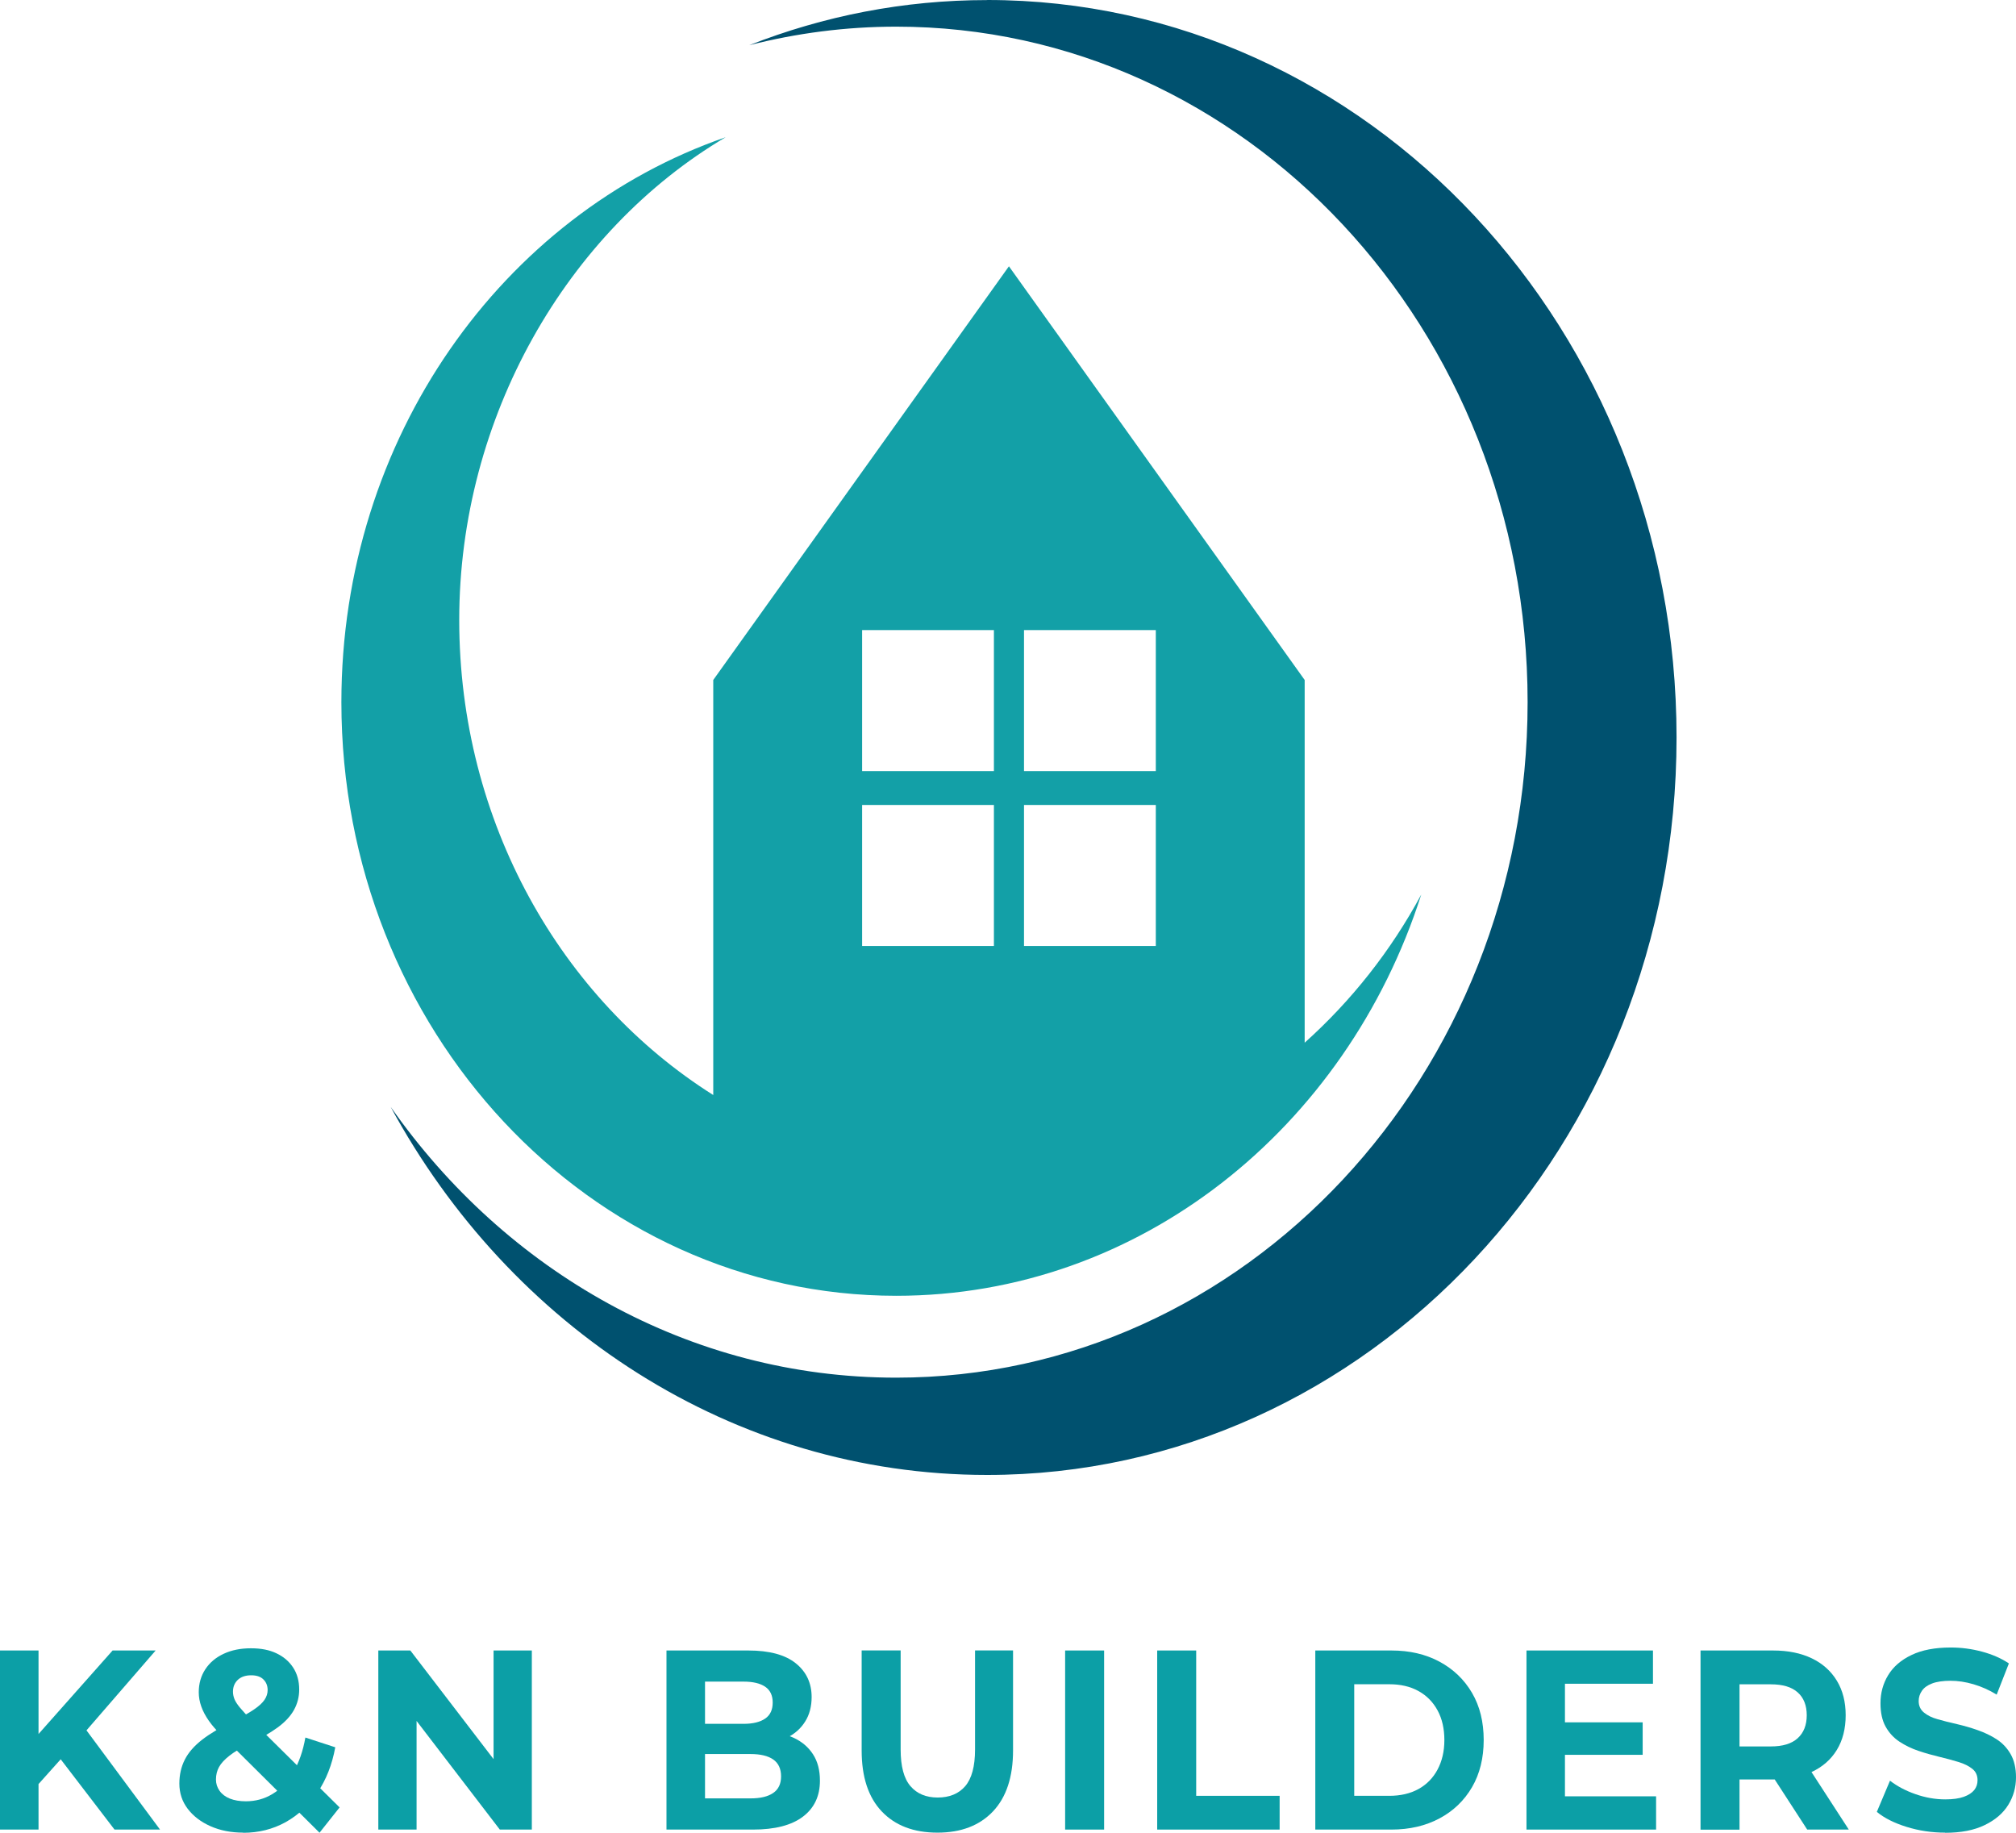
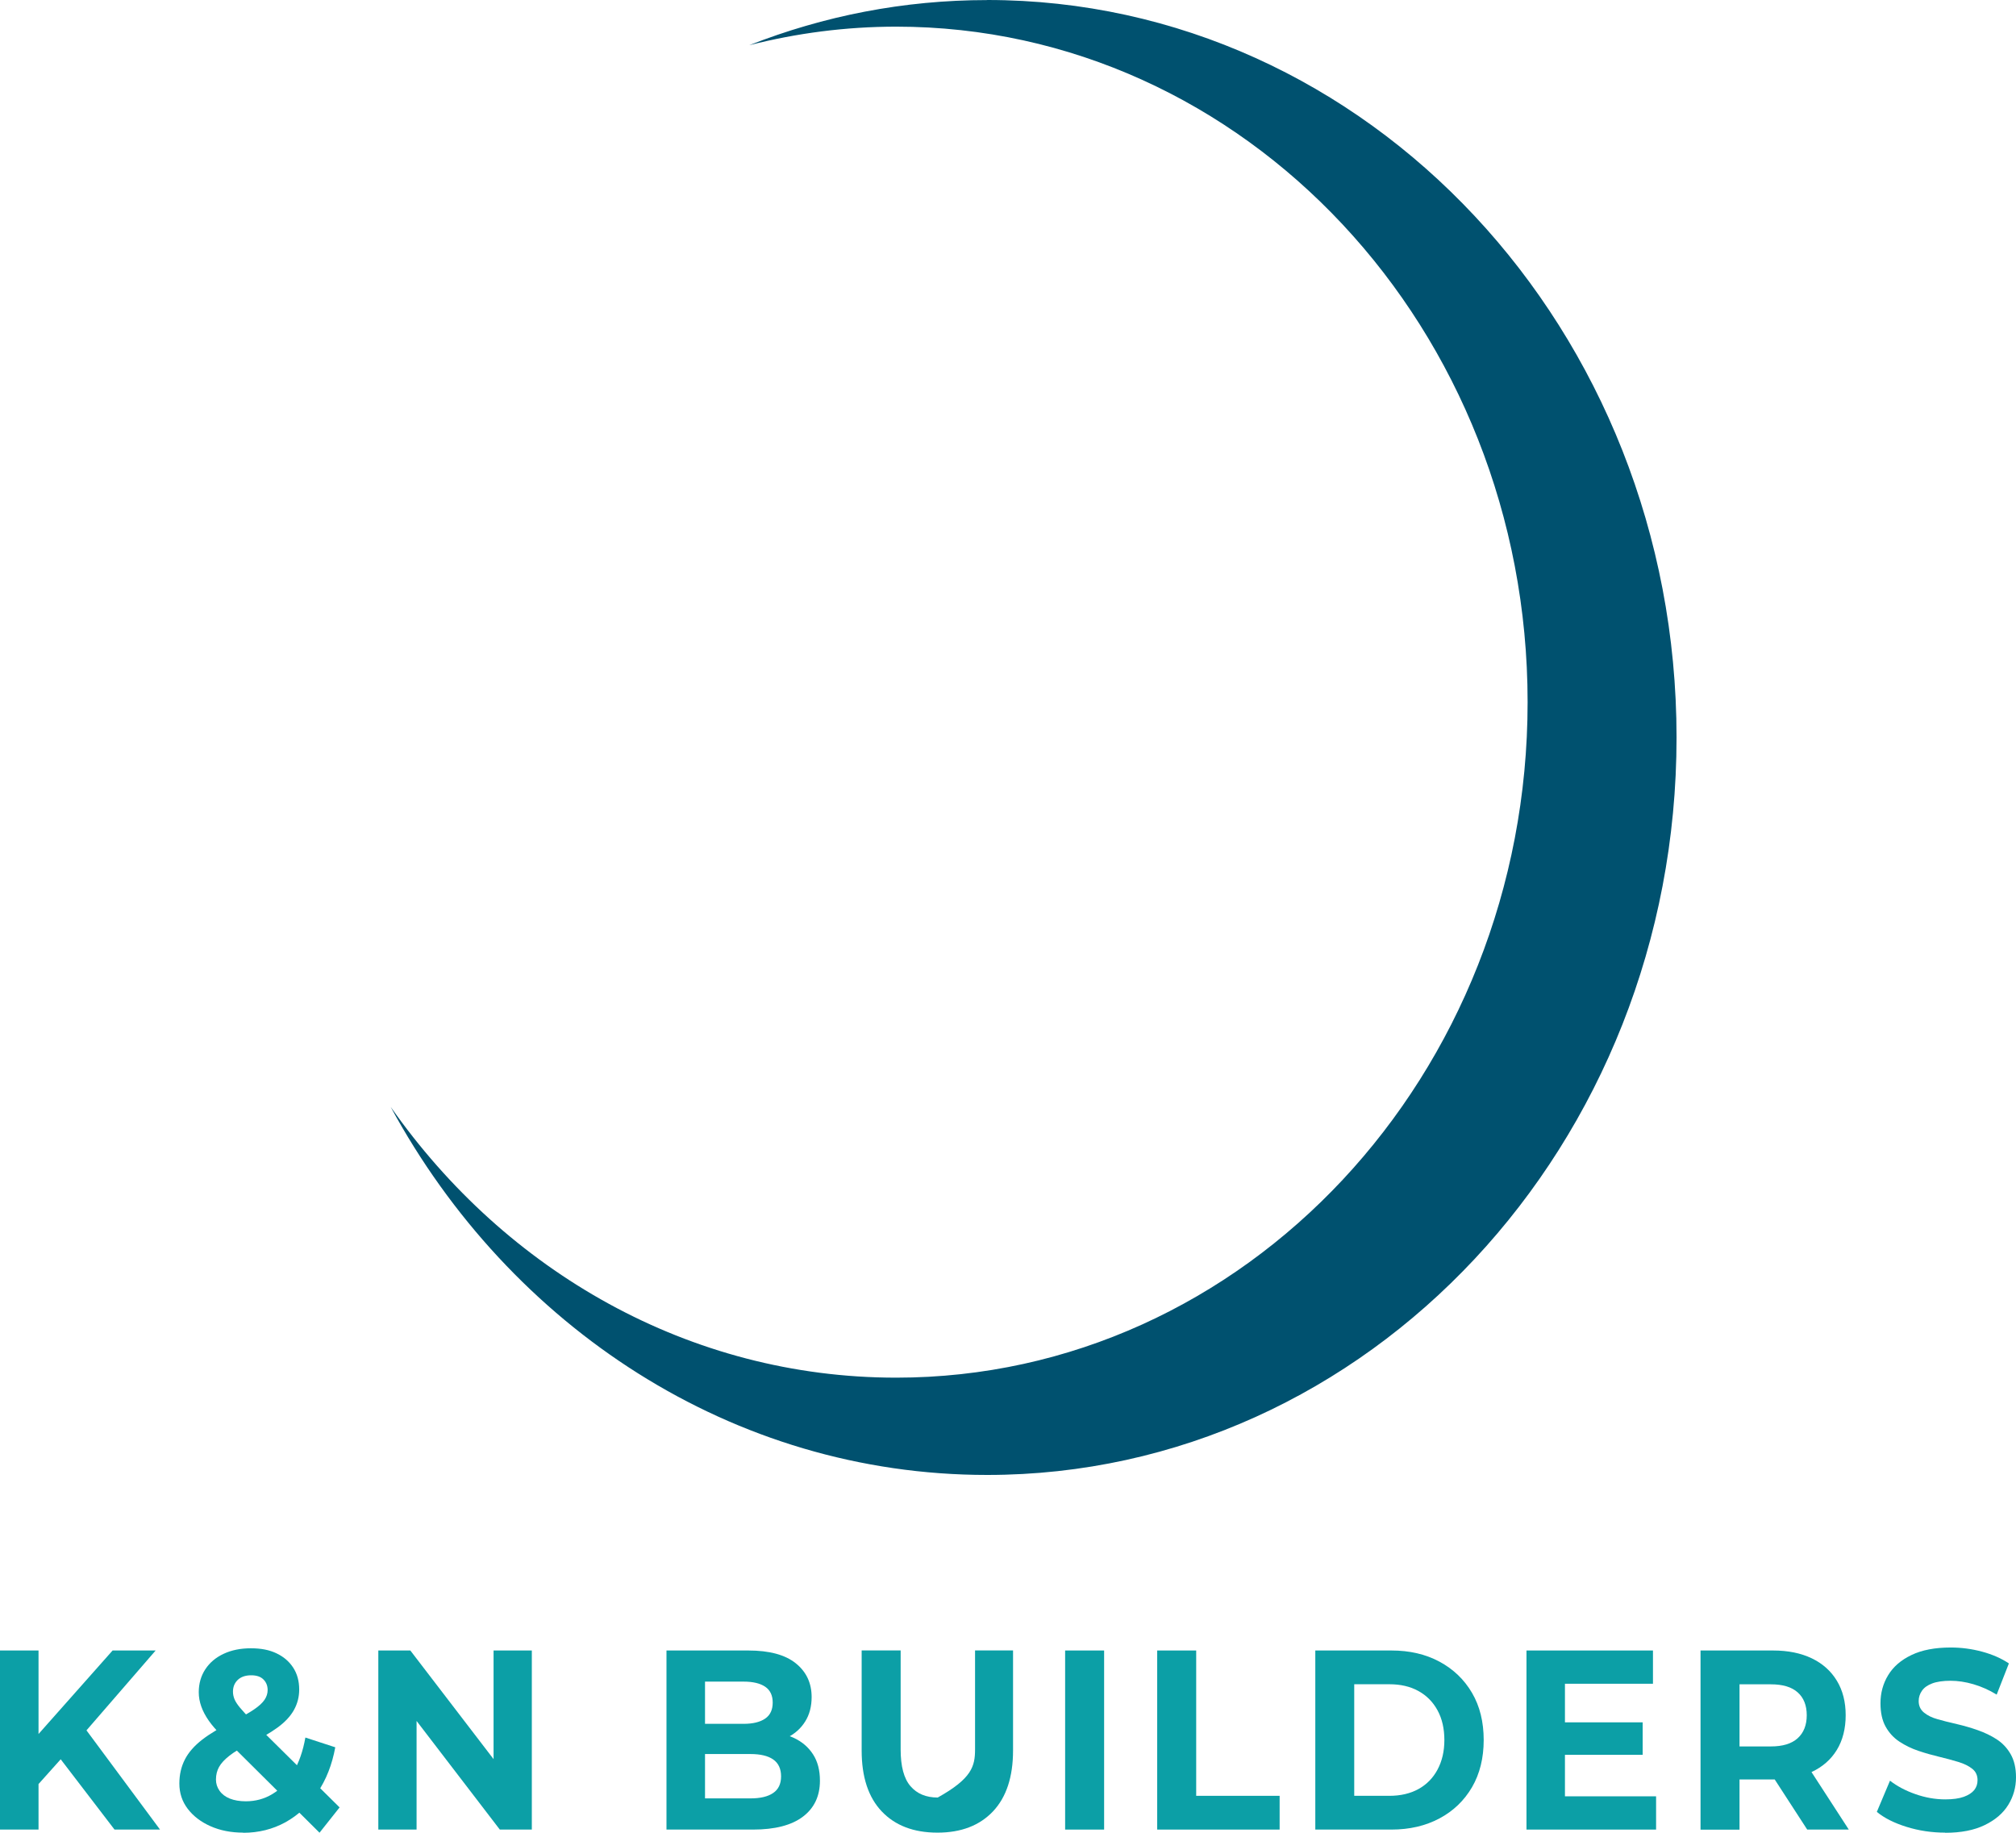
<svg xmlns="http://www.w3.org/2000/svg" width="308" height="280" viewBox="0 0 308 280" fill="none">
  <g clip-path="url(#clip0_0_1)">
    <path d="M150.824 0.011C138.046 0.011 125.806 2.443 114.47 6.905C121.676 5.07 129.186 4.072 136.92 4.072C190.202 4.072 233.385 50.28 233.385 107.271C233.385 164.261 190.191 210.47 136.92 210.47C105.326 210.47 77.284 194.227 59.686 169.103C77.914 202.717 111.892 225.333 150.824 225.333C208.987 225.333 256.139 174.89 256.139 112.667C256.139 50.443 208.987 0 150.824 0" fill="#00516F" />
-     <path d="M131.713 122.981H151.848V144.522H131.713V122.981ZM131.713 96.261H151.848V117.802H131.713V96.261ZM156.446 122.981H176.581V144.522H156.446V122.981ZM156.446 96.261H176.581V117.802H156.446V96.261ZM199.325 159.277V103.883L154.142 40.683L108.969 103.883V167.29C85.749 152.643 70.16 125.63 70.16 94.709C70.16 63.787 86.591 35.319 110.857 20.966C76.797 32.735 52.156 66.914 52.156 107.271C52.156 157.356 90.112 197.962 136.94 197.962C174.136 197.962 205.719 172.317 217.137 136.661C212.488 145.293 206.43 152.926 199.335 159.288" fill="#13A0A7" />
    <path d="M0 279.511V252.151H5.886V279.511H0ZM5.257 273.258L4.963 265.951L17.203 252.151H23.779L12.777 264.854L9.418 268.611L5.257 273.258ZM17.497 279.511L8.403 267.634L12.28 263.095L24.449 279.511H17.507H17.497Z" fill="#0C9FA6" />
    <path d="M37.155 279.978C35.308 279.978 33.644 279.653 32.172 279.001C30.701 278.35 29.534 277.459 28.681 276.341C27.829 275.223 27.402 273.931 27.402 272.476C27.402 271.119 27.686 269.892 28.245 268.806C28.803 267.709 29.696 266.7 30.914 265.755C32.132 264.821 33.695 263.888 35.593 262.976C36.953 262.303 38.018 261.694 38.789 261.173C39.561 260.652 40.099 260.153 40.413 259.686C40.728 259.219 40.89 258.72 40.89 258.198C40.89 257.547 40.677 257.004 40.251 256.581C39.825 256.146 39.195 255.94 38.373 255.94C37.501 255.94 36.81 256.179 36.323 256.646C35.836 257.113 35.593 257.71 35.593 258.448C35.593 258.839 35.674 259.219 35.826 259.599C35.988 259.979 36.262 260.403 36.668 260.891C37.074 261.369 37.653 262.009 38.404 262.791L51.882 276.124L48.817 279.989L33.908 265.18C33.076 264.376 32.406 263.605 31.898 262.878C31.391 262.15 31.005 261.423 30.752 260.706C30.498 259.99 30.366 259.262 30.366 258.535C30.366 257.21 30.701 256.038 31.371 255.017C32.04 253.997 32.974 253.215 34.182 252.65C35.389 252.086 36.77 251.814 38.333 251.814C39.896 251.814 41.144 252.064 42.22 252.574C43.306 253.085 44.158 253.801 44.777 254.746C45.396 255.68 45.711 256.809 45.711 258.112C45.711 259.23 45.447 260.272 44.909 261.238C44.371 262.205 43.529 263.106 42.392 263.931C41.245 264.767 39.774 265.614 37.967 266.472C36.749 267.069 35.775 267.655 35.044 268.231C34.314 268.806 33.786 269.371 33.471 269.935C33.157 270.5 32.994 271.14 32.994 271.868C32.994 272.498 33.177 273.062 33.542 273.583C33.908 274.104 34.436 274.506 35.116 274.778C35.795 275.049 36.618 275.19 37.561 275.19C39.043 275.19 40.403 274.821 41.631 274.072C42.859 273.334 43.915 272.226 44.788 270.771C45.66 269.316 46.289 267.536 46.655 265.451L51.222 266.939C50.735 269.599 49.831 271.9 48.502 273.855C47.172 275.809 45.538 277.318 43.61 278.393C41.672 279.457 39.52 280 37.166 280L37.155 279.978Z" fill="#0C9FA6" />
    <path d="M57.798 279.511V252.151H62.69L77.781 271.846H75.406V252.151H81.252V279.511H76.361L61.269 259.816H63.644V279.511H57.798Z" fill="#0C9FA6" />
    <path d="M101.824 279.511V252.151H114.318C117.535 252.151 119.95 252.802 121.574 254.105C123.198 255.408 124 257.135 124 259.263C124 260.696 123.675 261.944 123.015 262.997C122.356 264.051 121.452 264.865 120.295 265.44C119.138 266.016 117.829 266.298 116.368 266.298L117.058 264.659C118.661 264.659 120.082 264.941 121.31 265.516C122.538 266.092 123.513 266.928 124.213 268.014C124.923 269.11 125.268 270.446 125.268 272.042C125.268 274.387 124.406 276.222 122.67 277.535C120.945 278.849 118.397 279.511 115.038 279.511H101.814H101.824ZM107.711 274.745H114.653C116.165 274.745 117.322 274.474 118.123 273.92C118.925 273.377 119.331 272.53 119.331 271.379C119.331 270.228 118.925 269.349 118.123 268.795C117.322 268.242 116.165 267.97 114.653 267.97H107.274V263.356H113.597C115.038 263.356 116.134 263.084 116.906 262.552C117.677 262.02 118.052 261.206 118.052 260.109C118.052 259.013 117.667 258.209 116.906 257.688C116.134 257.167 115.038 256.906 113.597 256.906H107.711V274.734V274.745Z" fill="#0C9FA6" />
-     <path d="M143.222 279.978C139.589 279.978 136.757 278.893 134.707 276.732C132.657 274.571 131.642 271.466 131.642 267.427V252.14H137.599V267.264C137.599 269.848 138.097 271.716 139.101 272.878C140.096 274.039 141.486 274.615 143.263 274.615C145.039 274.615 146.47 274.039 147.464 272.878C148.459 271.716 148.966 269.848 148.966 267.264V252.14H154.771V267.427C154.771 271.466 153.746 274.571 151.706 276.732C149.656 278.893 146.835 279.978 143.232 279.978H143.222Z" fill="#0C9FA6" />
+     <path d="M143.222 279.978C139.589 279.978 136.757 278.893 134.707 276.732C132.657 274.571 131.642 271.466 131.642 267.427V252.14H137.599V267.264C137.599 269.848 138.097 271.716 139.101 272.878C140.096 274.039 141.486 274.615 143.263 274.615C148.459 271.716 148.966 269.848 148.966 267.264V252.14H154.771V267.427C154.771 271.466 153.746 274.571 151.706 276.732C149.656 278.893 146.835 279.978 143.232 279.978H143.222Z" fill="#0C9FA6" />
    <path d="M162.728 279.511V252.151H168.685V279.511H162.728Z" fill="#0C9FA6" />
    <path d="M176.794 279.511V252.151H182.752V274.354H195.499V279.511H176.794Z" fill="#0C9FA6" />
    <path d="M200.949 279.511V252.151H212.57C215.35 252.151 217.796 252.716 219.917 253.856C222.038 254.996 223.693 256.581 224.89 258.622C226.088 260.663 226.676 263.073 226.676 265.831C226.676 268.589 226.078 270.999 224.89 273.04C223.693 275.082 222.038 276.678 219.917 277.807C217.796 278.936 215.35 279.511 212.57 279.511H200.949ZM206.896 274.354H212.265C213.97 274.354 215.452 274.007 216.7 273.323C217.959 272.628 218.933 271.64 219.623 270.348C220.313 269.056 220.668 267.558 220.668 265.831C220.668 264.105 220.323 262.574 219.623 261.293C218.933 260.023 217.959 259.035 216.7 258.34C215.442 257.645 213.97 257.308 212.265 257.308H206.896V274.354Z" fill="#0C9FA6" />
    <path d="M239.089 274.43H253.013V279.511H233.213V252.151H252.536V257.232H239.089V274.43ZM238.652 263.128H250.963V268.09H238.652V263.128Z" fill="#0C9FA6" />
    <path d="M259.803 279.511V252.151H270.875C273.169 252.151 275.138 252.553 276.792 253.345C278.446 254.138 279.725 255.278 280.628 256.765C281.532 258.253 281.978 260.012 281.978 262.042C281.978 264.072 281.532 265.864 280.628 267.34C279.725 268.817 278.446 269.935 276.792 270.706C275.138 271.477 273.159 271.857 270.875 271.857H263.061L265.76 269.121V279.522H259.803V279.511ZM265.76 269.816L263.061 266.808H270.55C272.357 266.808 273.717 266.396 274.64 265.56C275.564 264.724 276.031 263.551 276.031 262.042C276.031 260.533 275.564 259.36 274.64 258.546C273.717 257.721 272.347 257.319 270.55 257.319H263.061L265.76 254.312V269.827V269.816ZM276.102 279.511L269.667 269.588H276.021L282.455 279.511H276.102Z" fill="#0C9FA6" />
    <path d="M297.181 279.978C295.131 279.978 293.173 279.685 291.285 279.099C289.397 278.512 287.885 277.752 286.738 276.808L288.748 272.041C289.823 272.877 291.112 273.561 292.624 274.093C294.137 274.625 295.659 274.897 297.191 274.897C298.359 274.897 299.302 274.767 300.023 274.506C300.744 274.245 301.271 273.898 301.617 273.475C301.962 273.04 302.124 272.541 302.124 271.965C302.124 271.238 301.86 270.652 301.322 270.228C300.784 269.794 300.074 269.447 299.181 269.175C298.288 268.904 297.323 268.643 296.278 268.393C295.233 268.144 294.177 267.85 293.122 267.492C292.066 267.145 291.092 266.667 290.199 266.081C289.306 265.494 288.605 264.724 288.078 263.779C287.55 262.824 287.296 261.64 287.296 260.207C287.296 258.644 287.682 257.221 288.463 255.929C289.245 254.637 290.432 253.606 292.026 252.846C293.619 252.075 295.629 251.695 298.034 251.695C299.637 251.695 301.231 251.901 302.804 252.325C304.377 252.748 305.747 253.345 306.914 254.127L305.047 258.893C303.9 258.187 302.723 257.666 301.505 257.308C300.287 256.95 299.12 256.776 297.993 256.776C296.867 256.776 295.882 256.917 295.182 257.189C294.472 257.46 293.954 257.829 293.629 258.307C293.305 258.774 293.132 259.295 293.132 259.87C293.132 260.598 293.396 261.184 293.934 261.629C294.472 262.074 295.172 262.422 296.055 262.661C296.928 262.91 297.902 263.16 298.978 263.399C300.053 263.649 301.109 263.953 302.154 264.322C303.2 264.691 304.164 265.147 305.037 265.712C305.91 266.276 306.63 267.025 307.178 267.981C307.726 268.936 308 270.109 308 271.52C308 273.062 307.604 274.463 306.813 275.744C306.021 277.025 304.824 278.046 303.21 278.827C301.606 279.609 299.597 280 297.181 280V279.978Z" fill="#0C9FA6" />
  </g>
  <defs>
    <clipPath id="clip0_0_1">
      <rect width="308" height="280" fill="white" />
    </clipPath>
  </defs>
</svg>